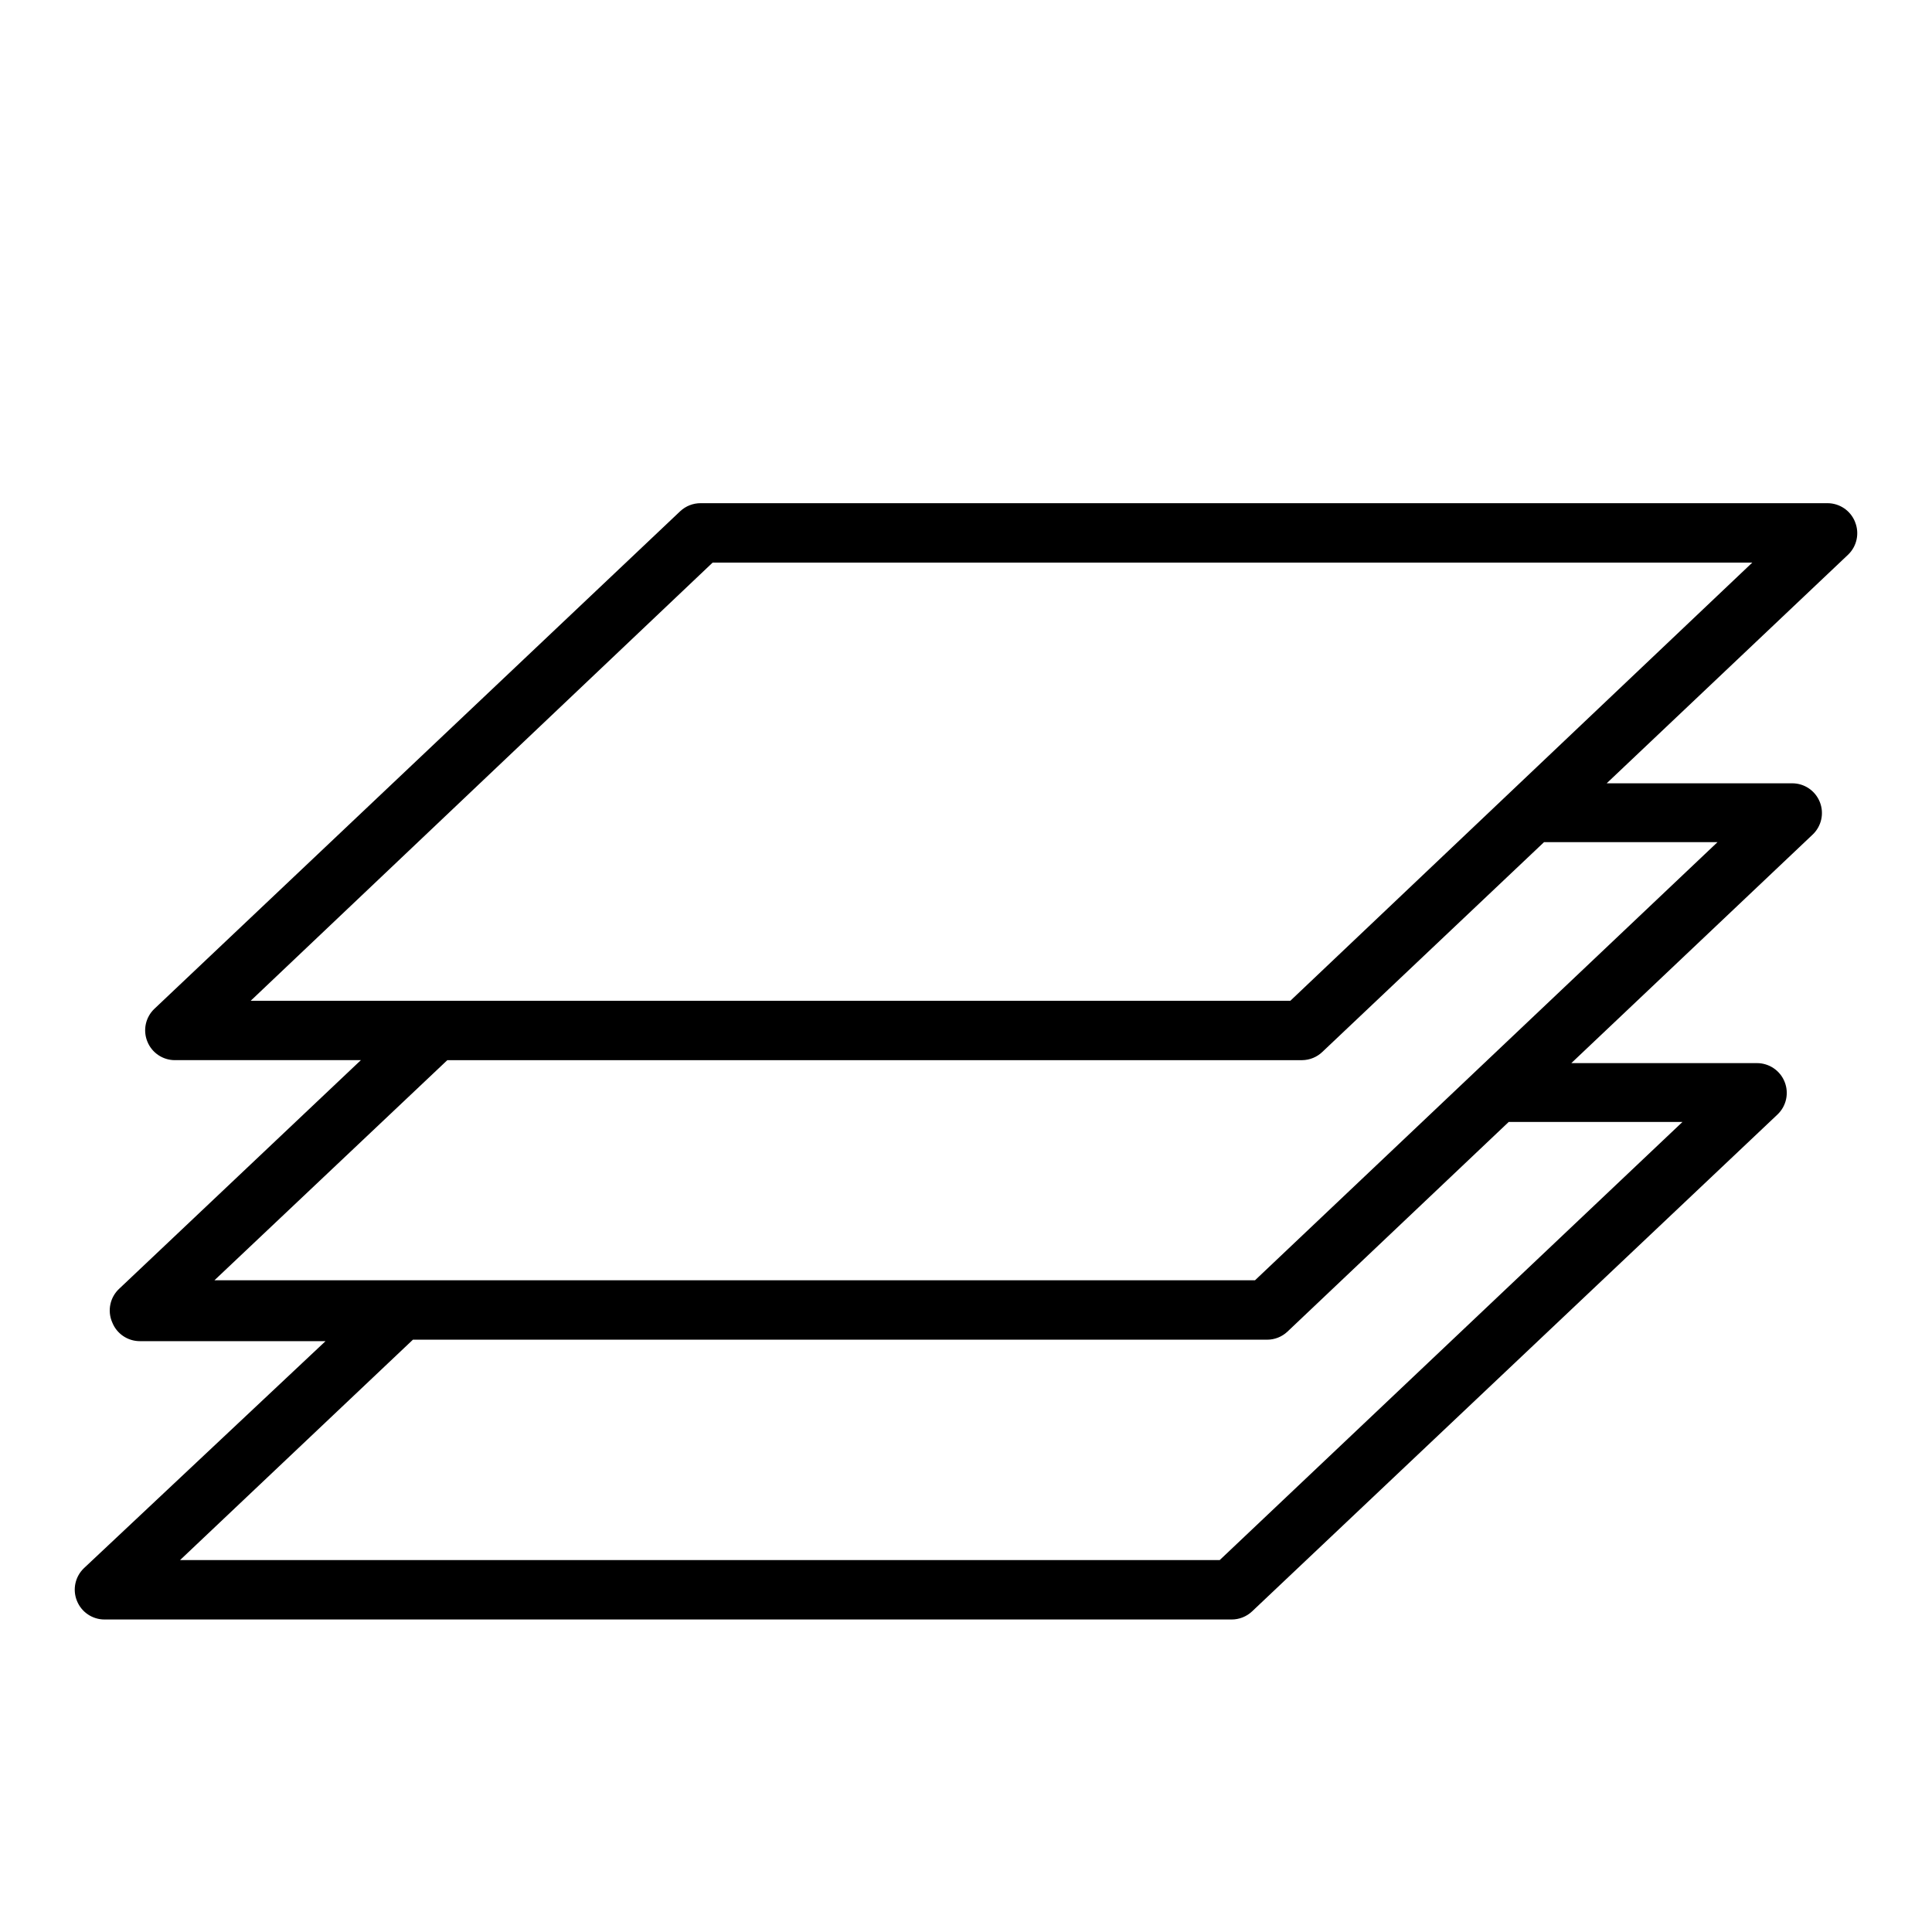
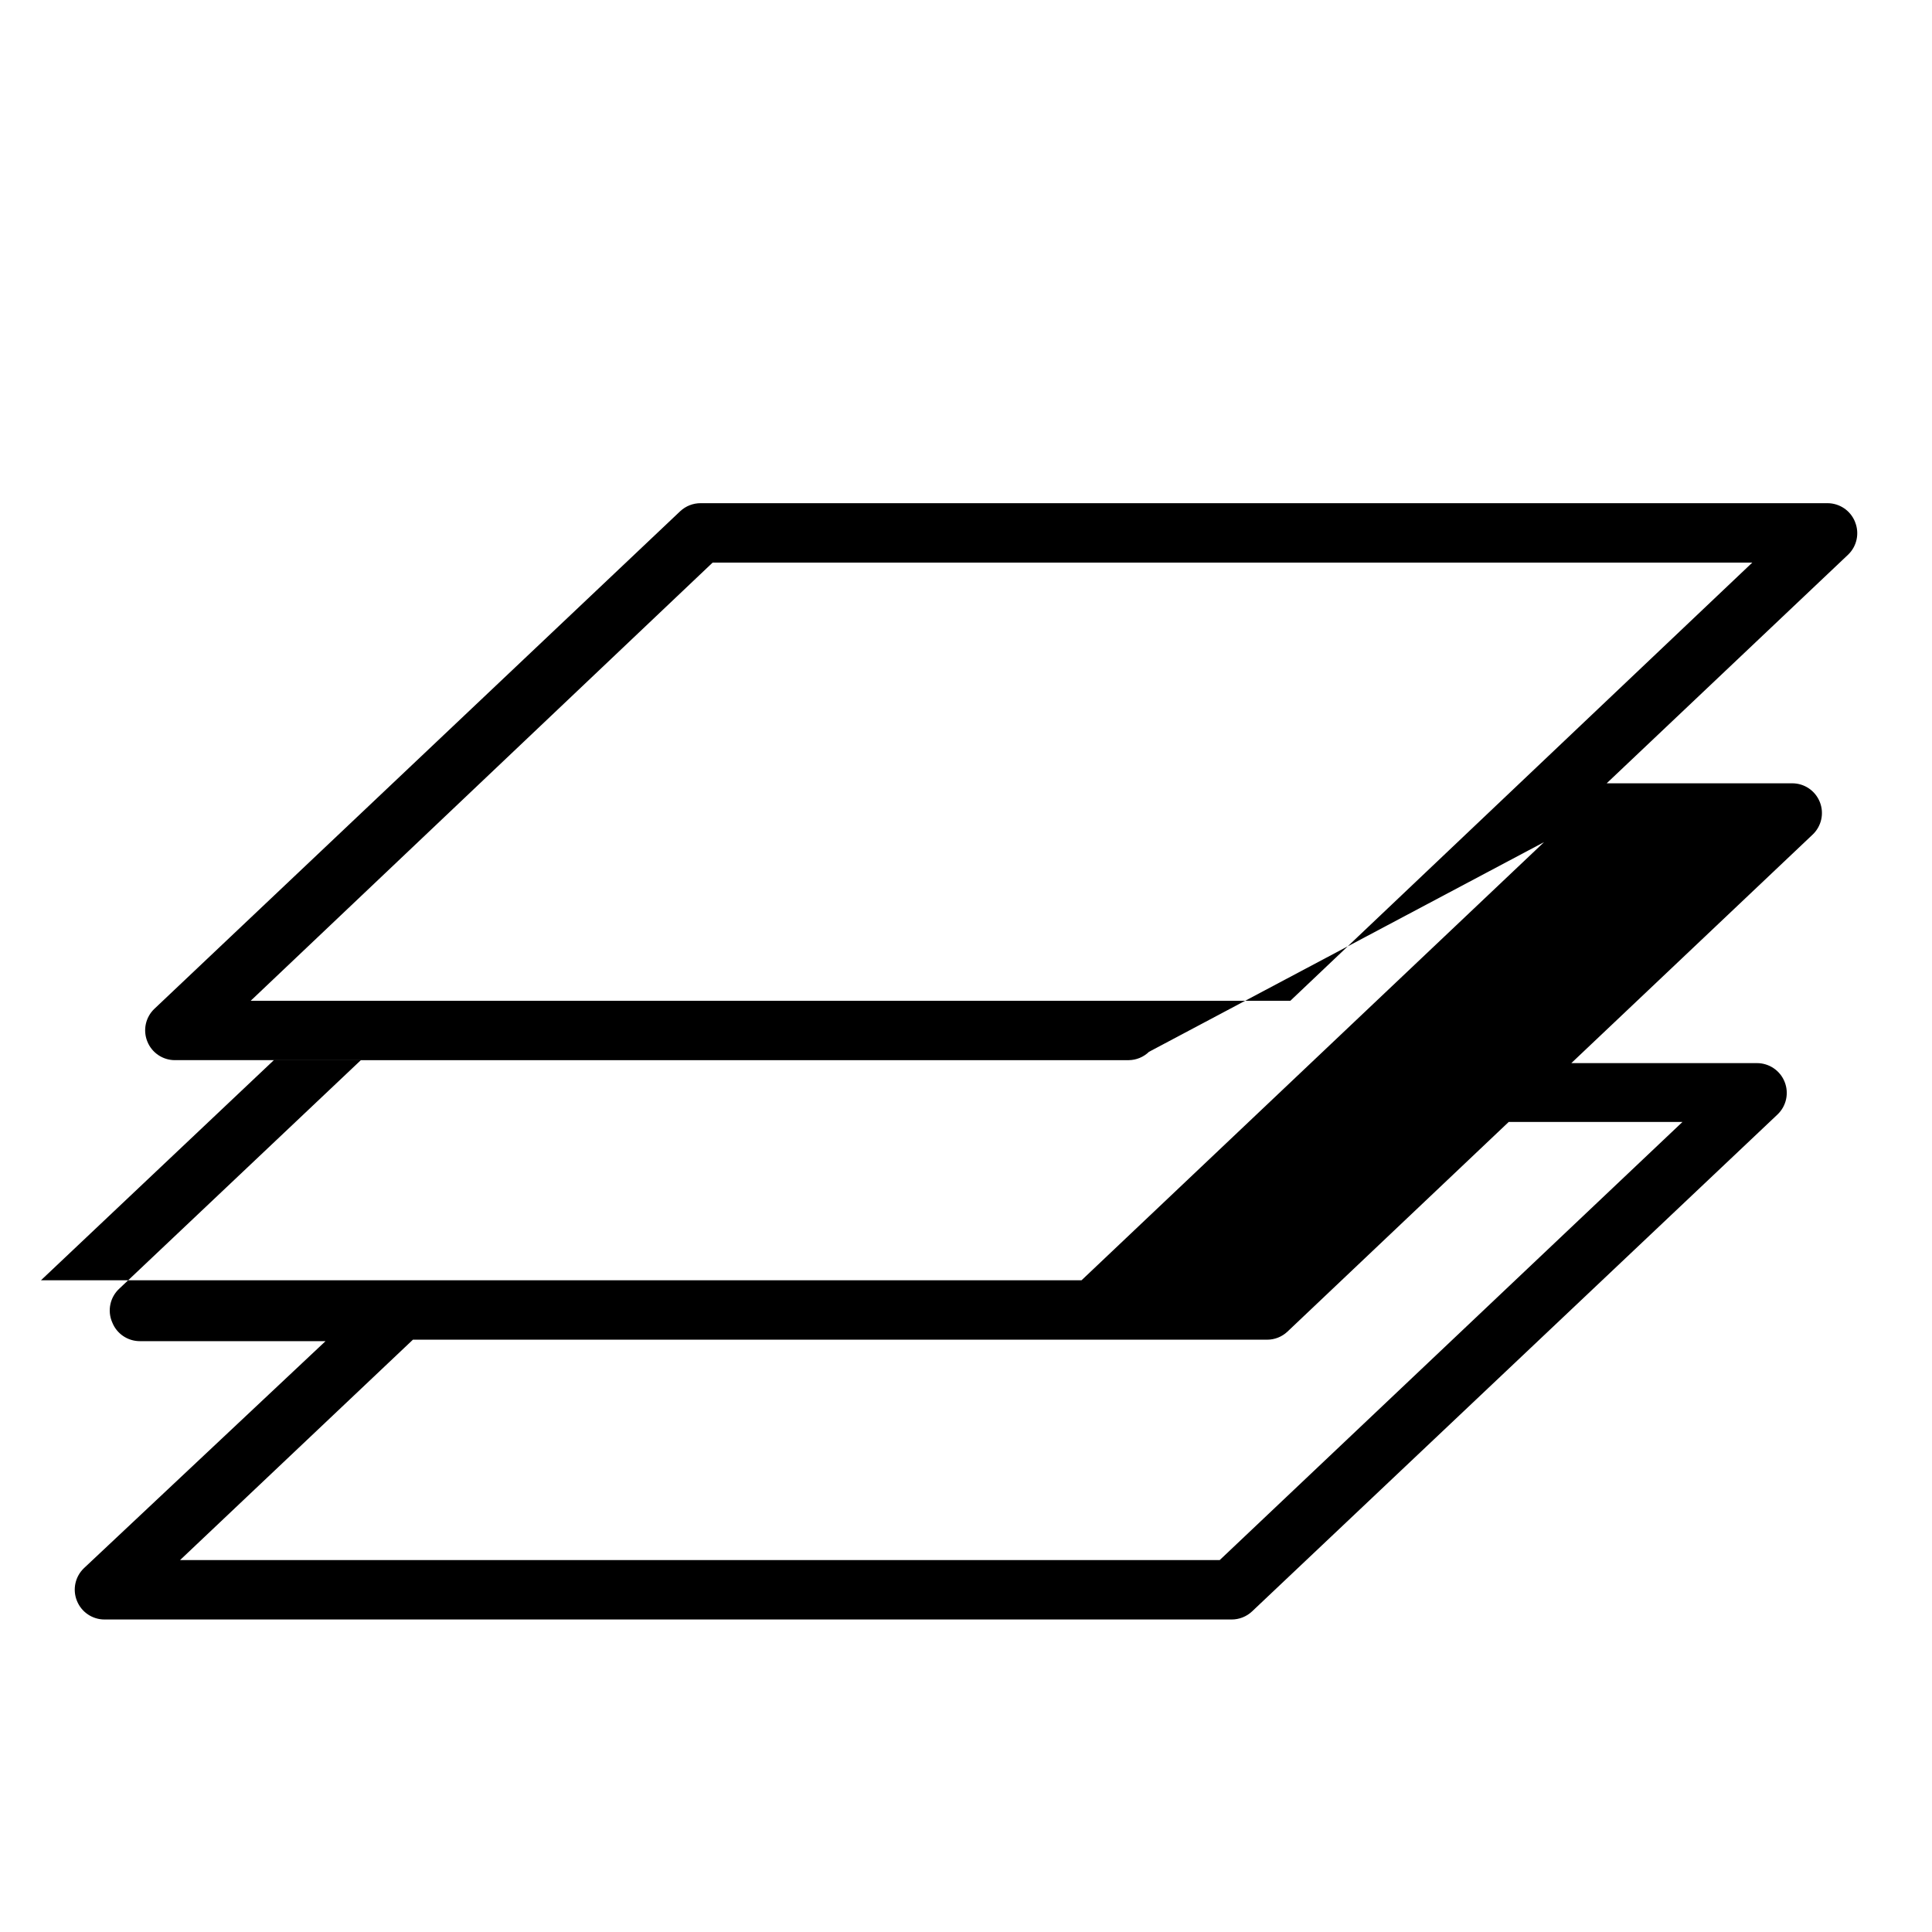
<svg xmlns="http://www.w3.org/2000/svg" fill="#000000" width="800px" height="800px" version="1.1" viewBox="144 144 512 512">
-   <path d="m635.61 282.31c-1.195-2.996-4.098-4.965-7.32-4.961h-298.59c-2.019-0.012-3.961 0.75-5.434 2.125l-139.34 131.86c-2.348 2.223-3.098 5.656-1.887 8.656 1.191 3 4.094 4.965 7.32 4.961h49.277l-64 60.535c-2.484 2.277-3.246 5.887-1.887 8.973 1.191 3 4.094 4.965 7.32 4.961h49.199l-64 60.141c-2.348 2.227-3.098 5.66-1.887 8.66 1.191 3 4.094 4.965 7.32 4.961h298.66c2.016 0.012 3.961-0.75 5.43-2.125l139.26-131.7c2.348-2.227 3.098-5.66 1.891-8.66-1.195-2.996-4.098-4.961-7.324-4.961h-49.199l63.922-60.535c2.367-2.215 3.133-5.652 1.93-8.66-1.199-3.012-4.121-4.981-7.363-4.957h-49.121l63.922-60.535c2.383-2.238 3.137-5.715 1.891-8.738zm-91.789 159.02h46.051l-122.64 116.11h-275.52l61.715-58.41h226.32c2.016 0.016 3.961-0.746 5.43-2.125zm9.367-74.156h45.973l-122.57 116.11h-275.76l61.715-58.332h226.56c2-0.027 3.914-0.816 5.352-2.203zm-67.227 42.035h-275.52l122.41-116.11h275.52z" />
+   <path d="m635.61 282.31c-1.195-2.996-4.098-4.965-7.32-4.961h-298.59c-2.019-0.012-3.961 0.75-5.434 2.125l-139.34 131.86c-2.348 2.223-3.098 5.656-1.887 8.656 1.191 3 4.094 4.965 7.32 4.961h49.277l-64 60.535c-2.484 2.277-3.246 5.887-1.887 8.973 1.191 3 4.094 4.965 7.32 4.961h49.199l-64 60.141c-2.348 2.227-3.098 5.66-1.887 8.66 1.191 3 4.094 4.965 7.32 4.961h298.66c2.016 0.012 3.961-0.75 5.43-2.125l139.26-131.7c2.348-2.227 3.098-5.66 1.891-8.66-1.195-2.996-4.098-4.961-7.324-4.961h-49.199l63.922-60.535c2.367-2.215 3.133-5.652 1.93-8.66-1.199-3.012-4.121-4.981-7.363-4.957h-49.121l63.922-60.535c2.383-2.238 3.137-5.715 1.891-8.738zm-91.789 159.02h46.051l-122.64 116.11h-275.52l61.715-58.41h226.32c2.016 0.016 3.961-0.746 5.43-2.125zm9.367-74.156l-122.57 116.11h-275.76l61.715-58.332h226.56c2-0.027 3.914-0.816 5.352-2.203zm-67.227 42.035h-275.52l122.41-116.11h275.52z" />
</svg>